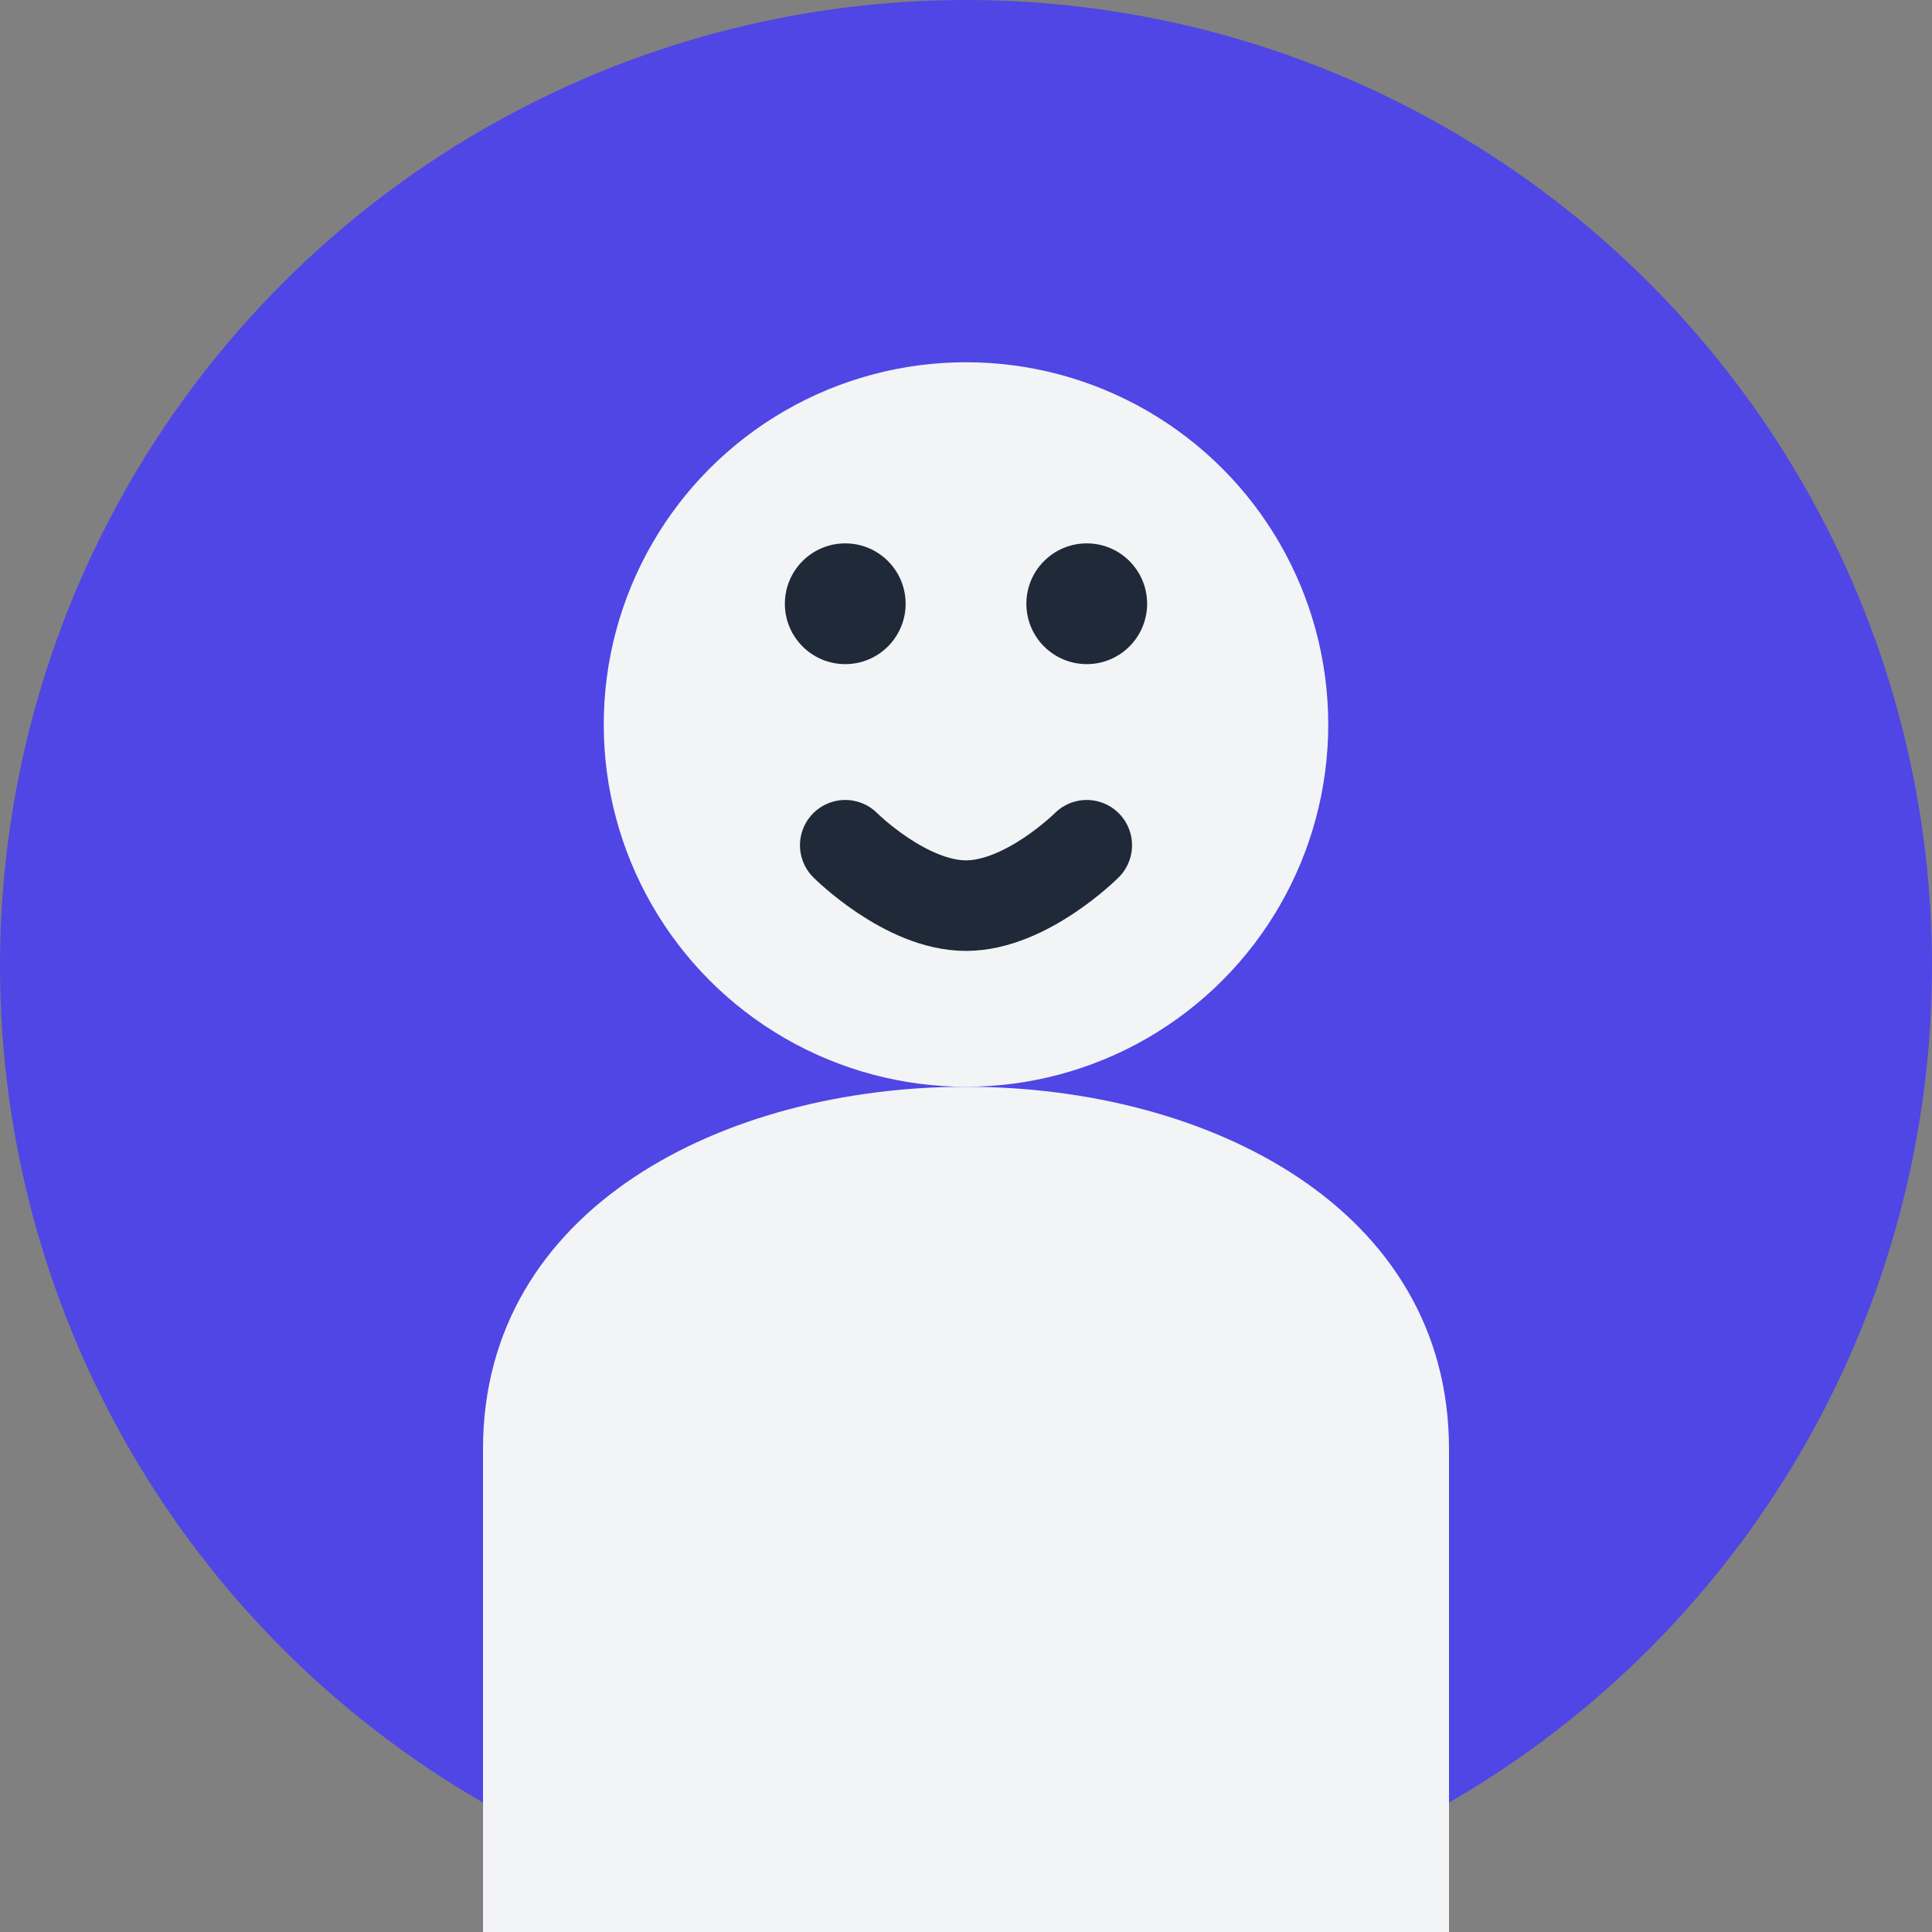
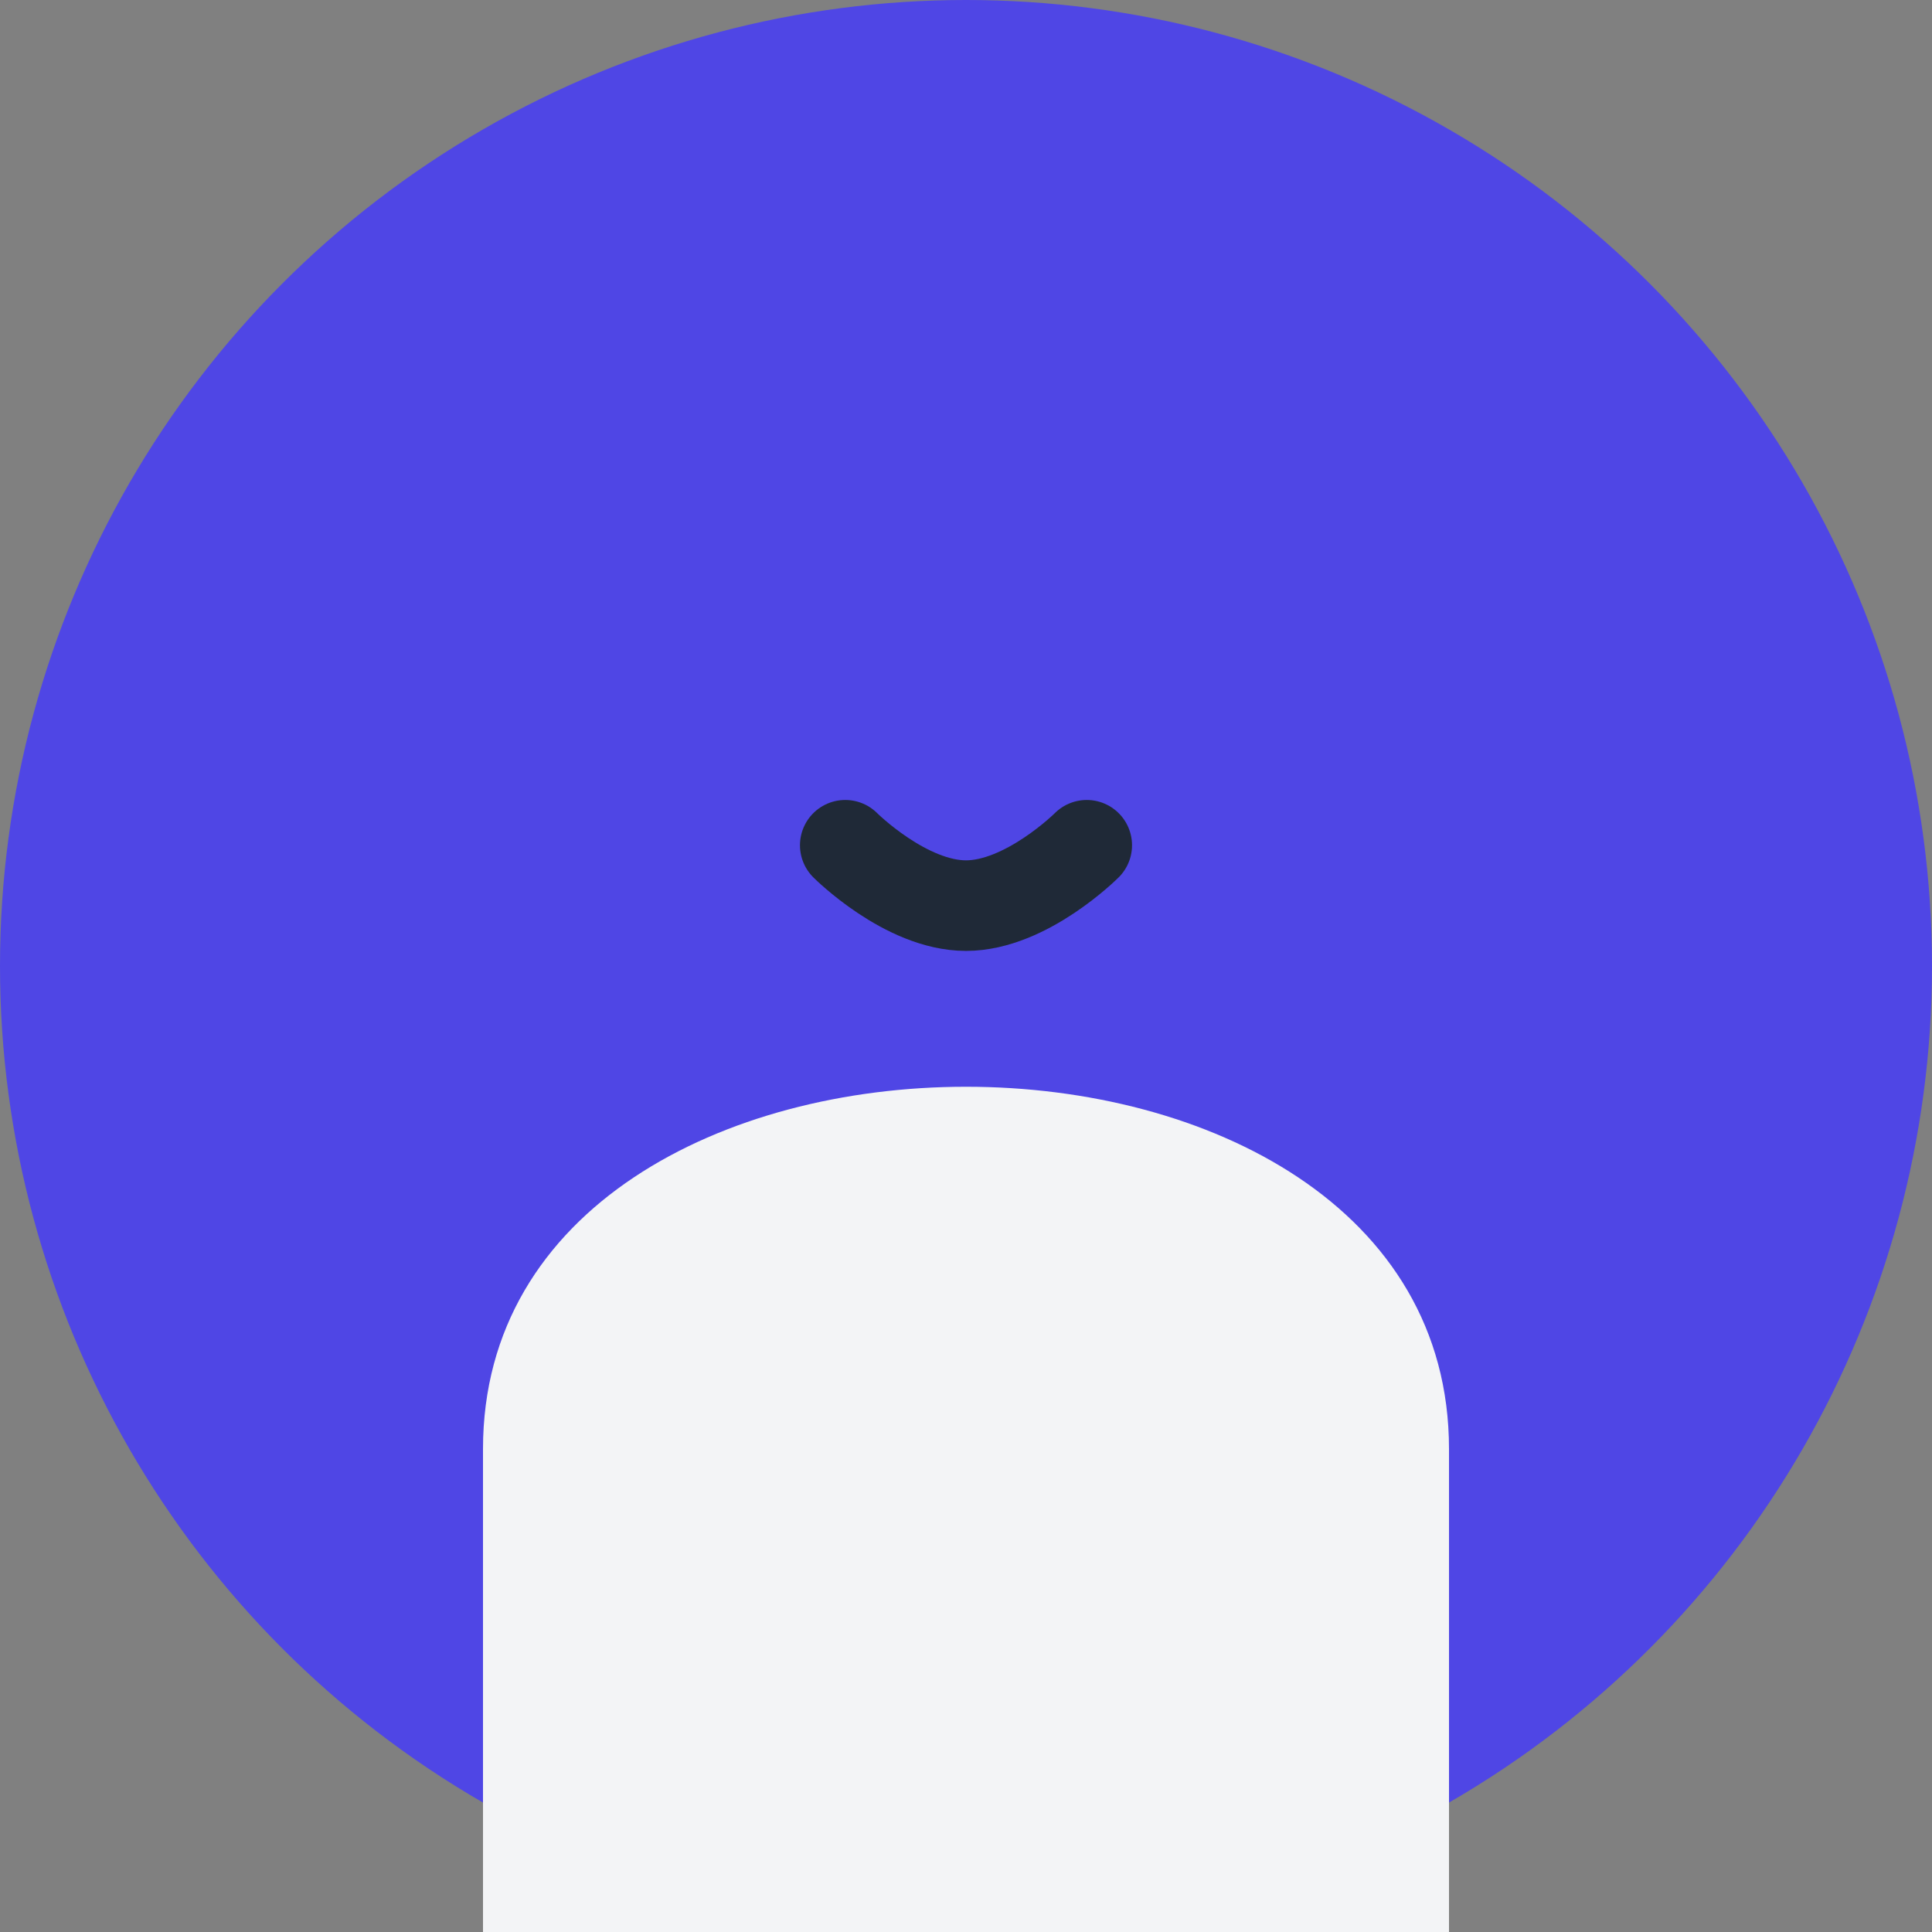
<svg xmlns="http://www.w3.org/2000/svg" width="32" height="32" viewBox="0 0 32 32" fill="none">
  <rect x="0" y="0" width="32" height="32" fill="#808080" stroke="none" />
  <circle cx="16" cy="16" r="16" fill="#4F46E5" />
-   <circle cx="16" cy="12" r="6" fill="#F3F4F6" />
  <path d="M16 18C20 18 24 20 24 24V32H8V24C8 20 12 18 16 18Z" fill="#F3F4F6" />
-   <circle cx="14" cy="10" r="1" fill="#1F2937" />
-   <circle cx="18" cy="10" r="1" fill="#1F2937" />
  <path d="M14 14C14 14 15 15 16 15C17 15 18 14 18 14" stroke="#1F2937" stroke-width="1.5" stroke-linecap="round" />
</svg>